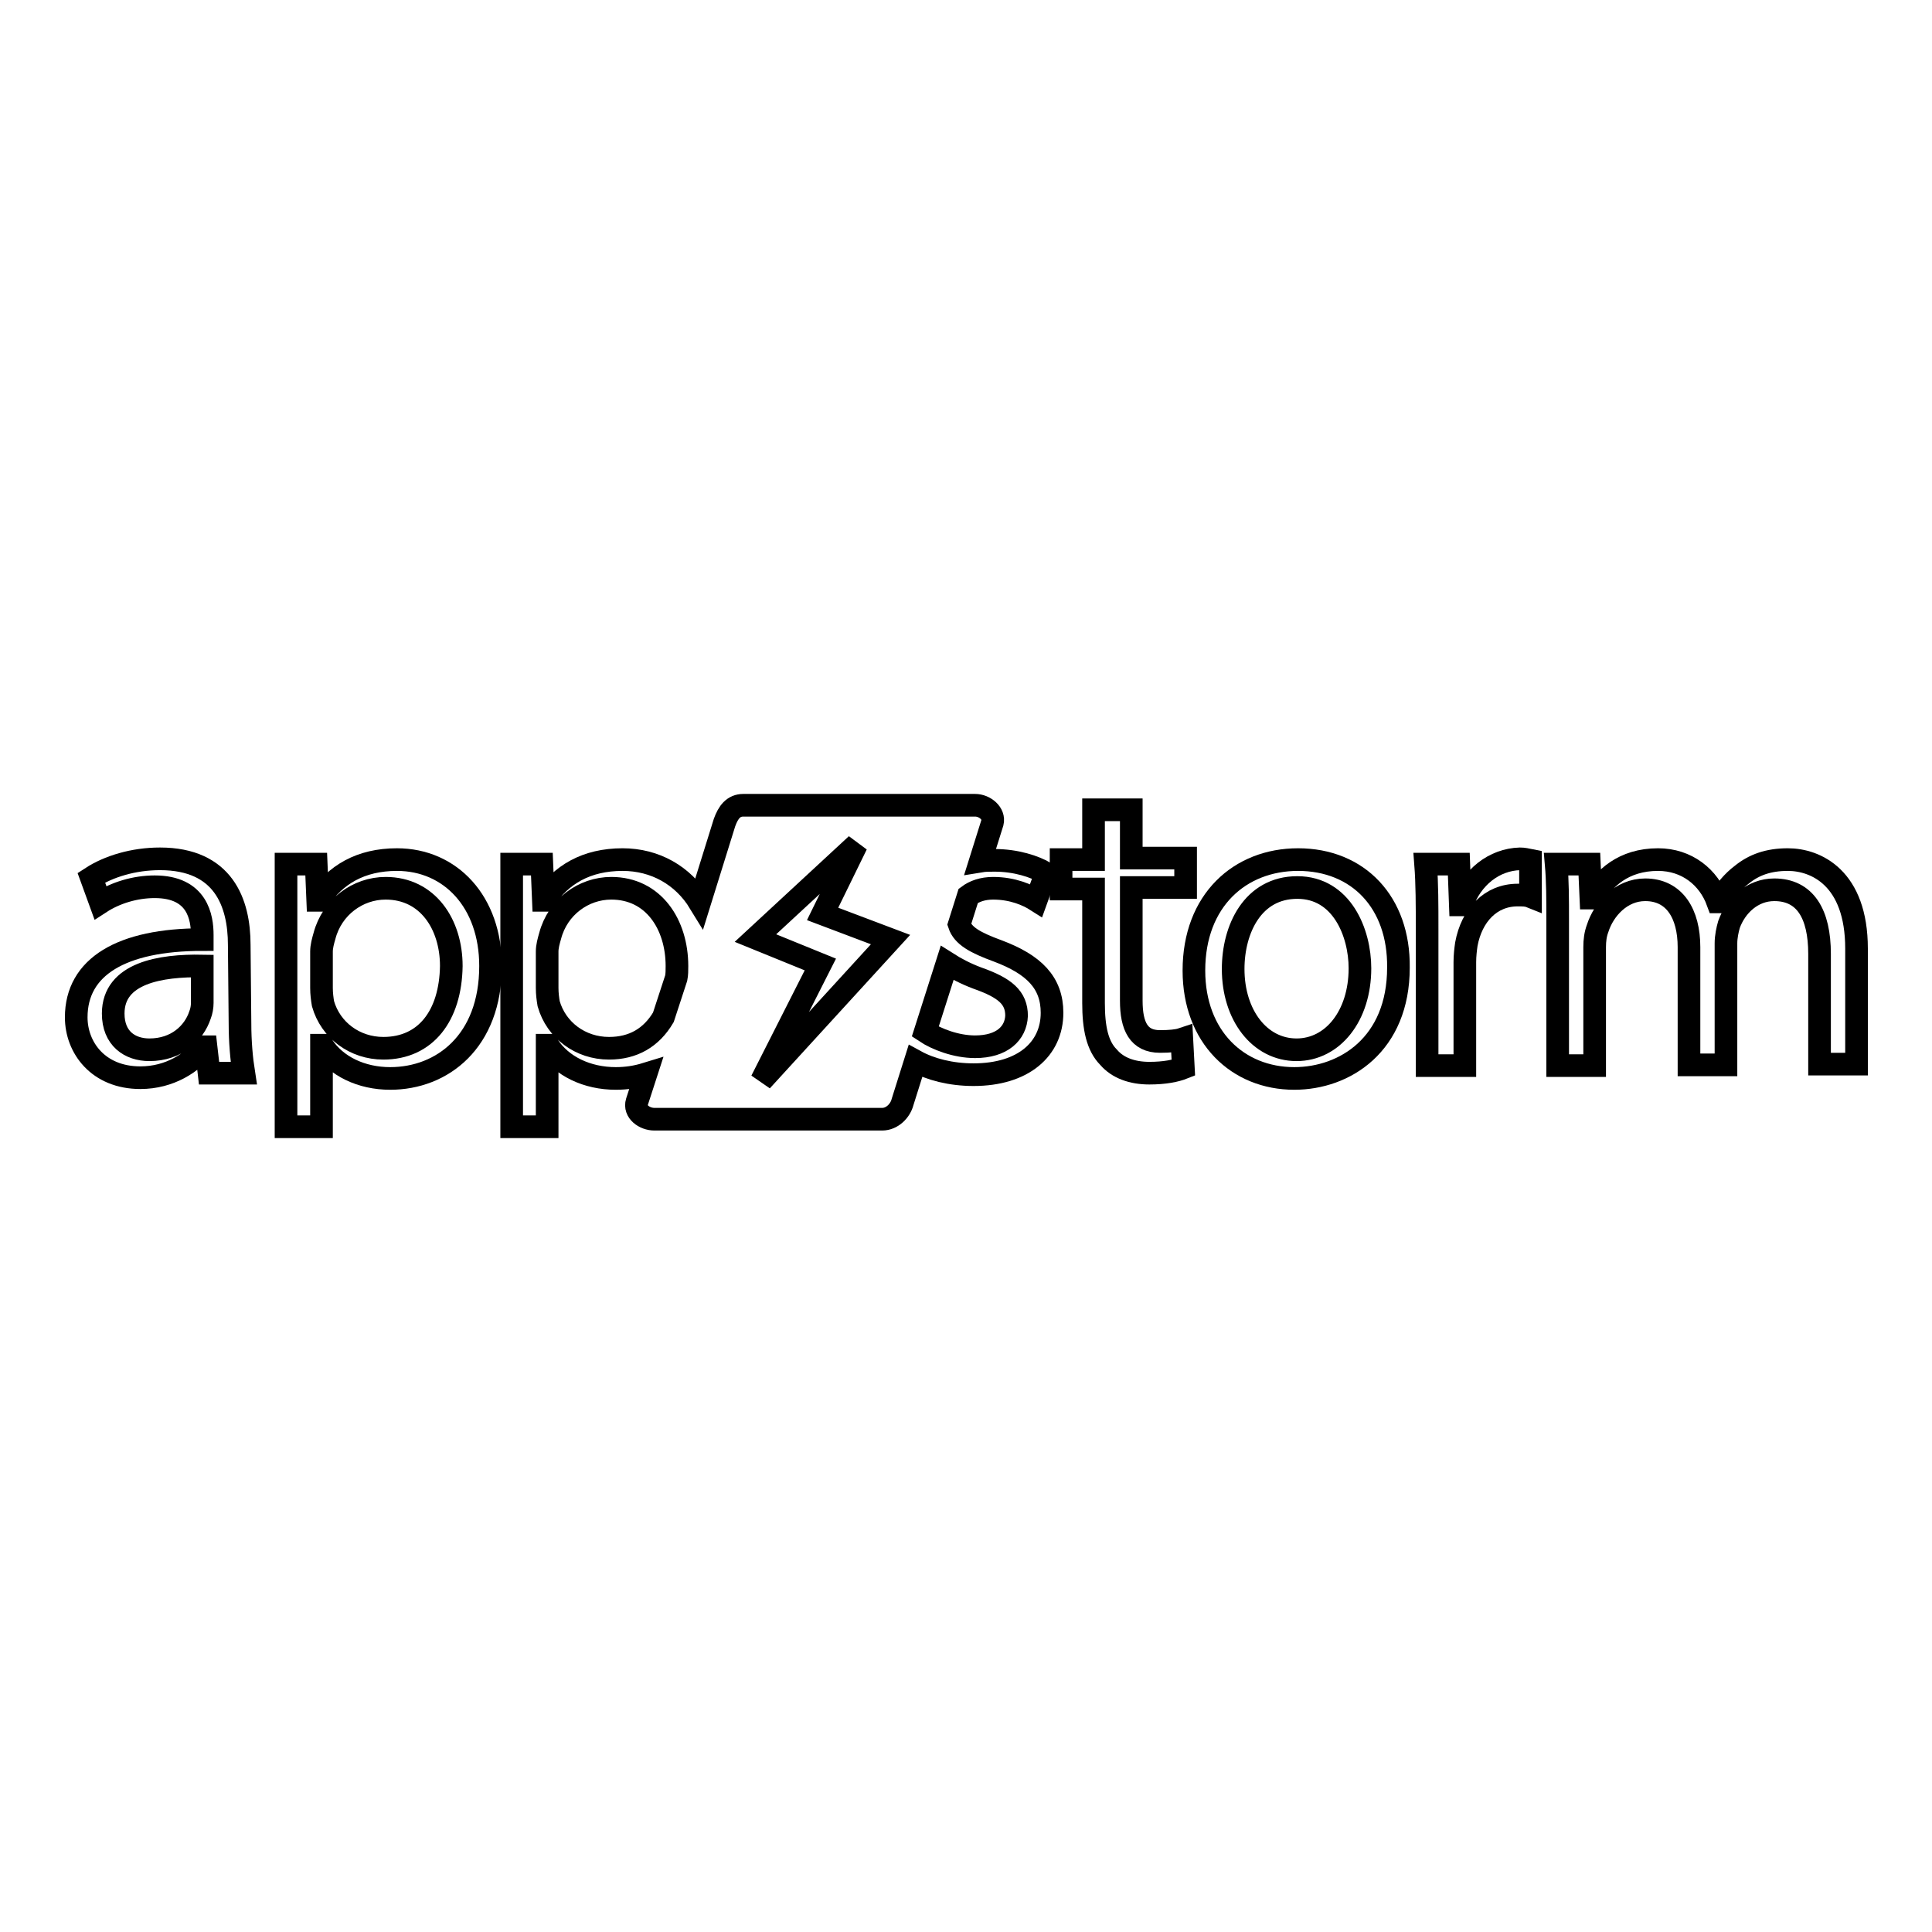
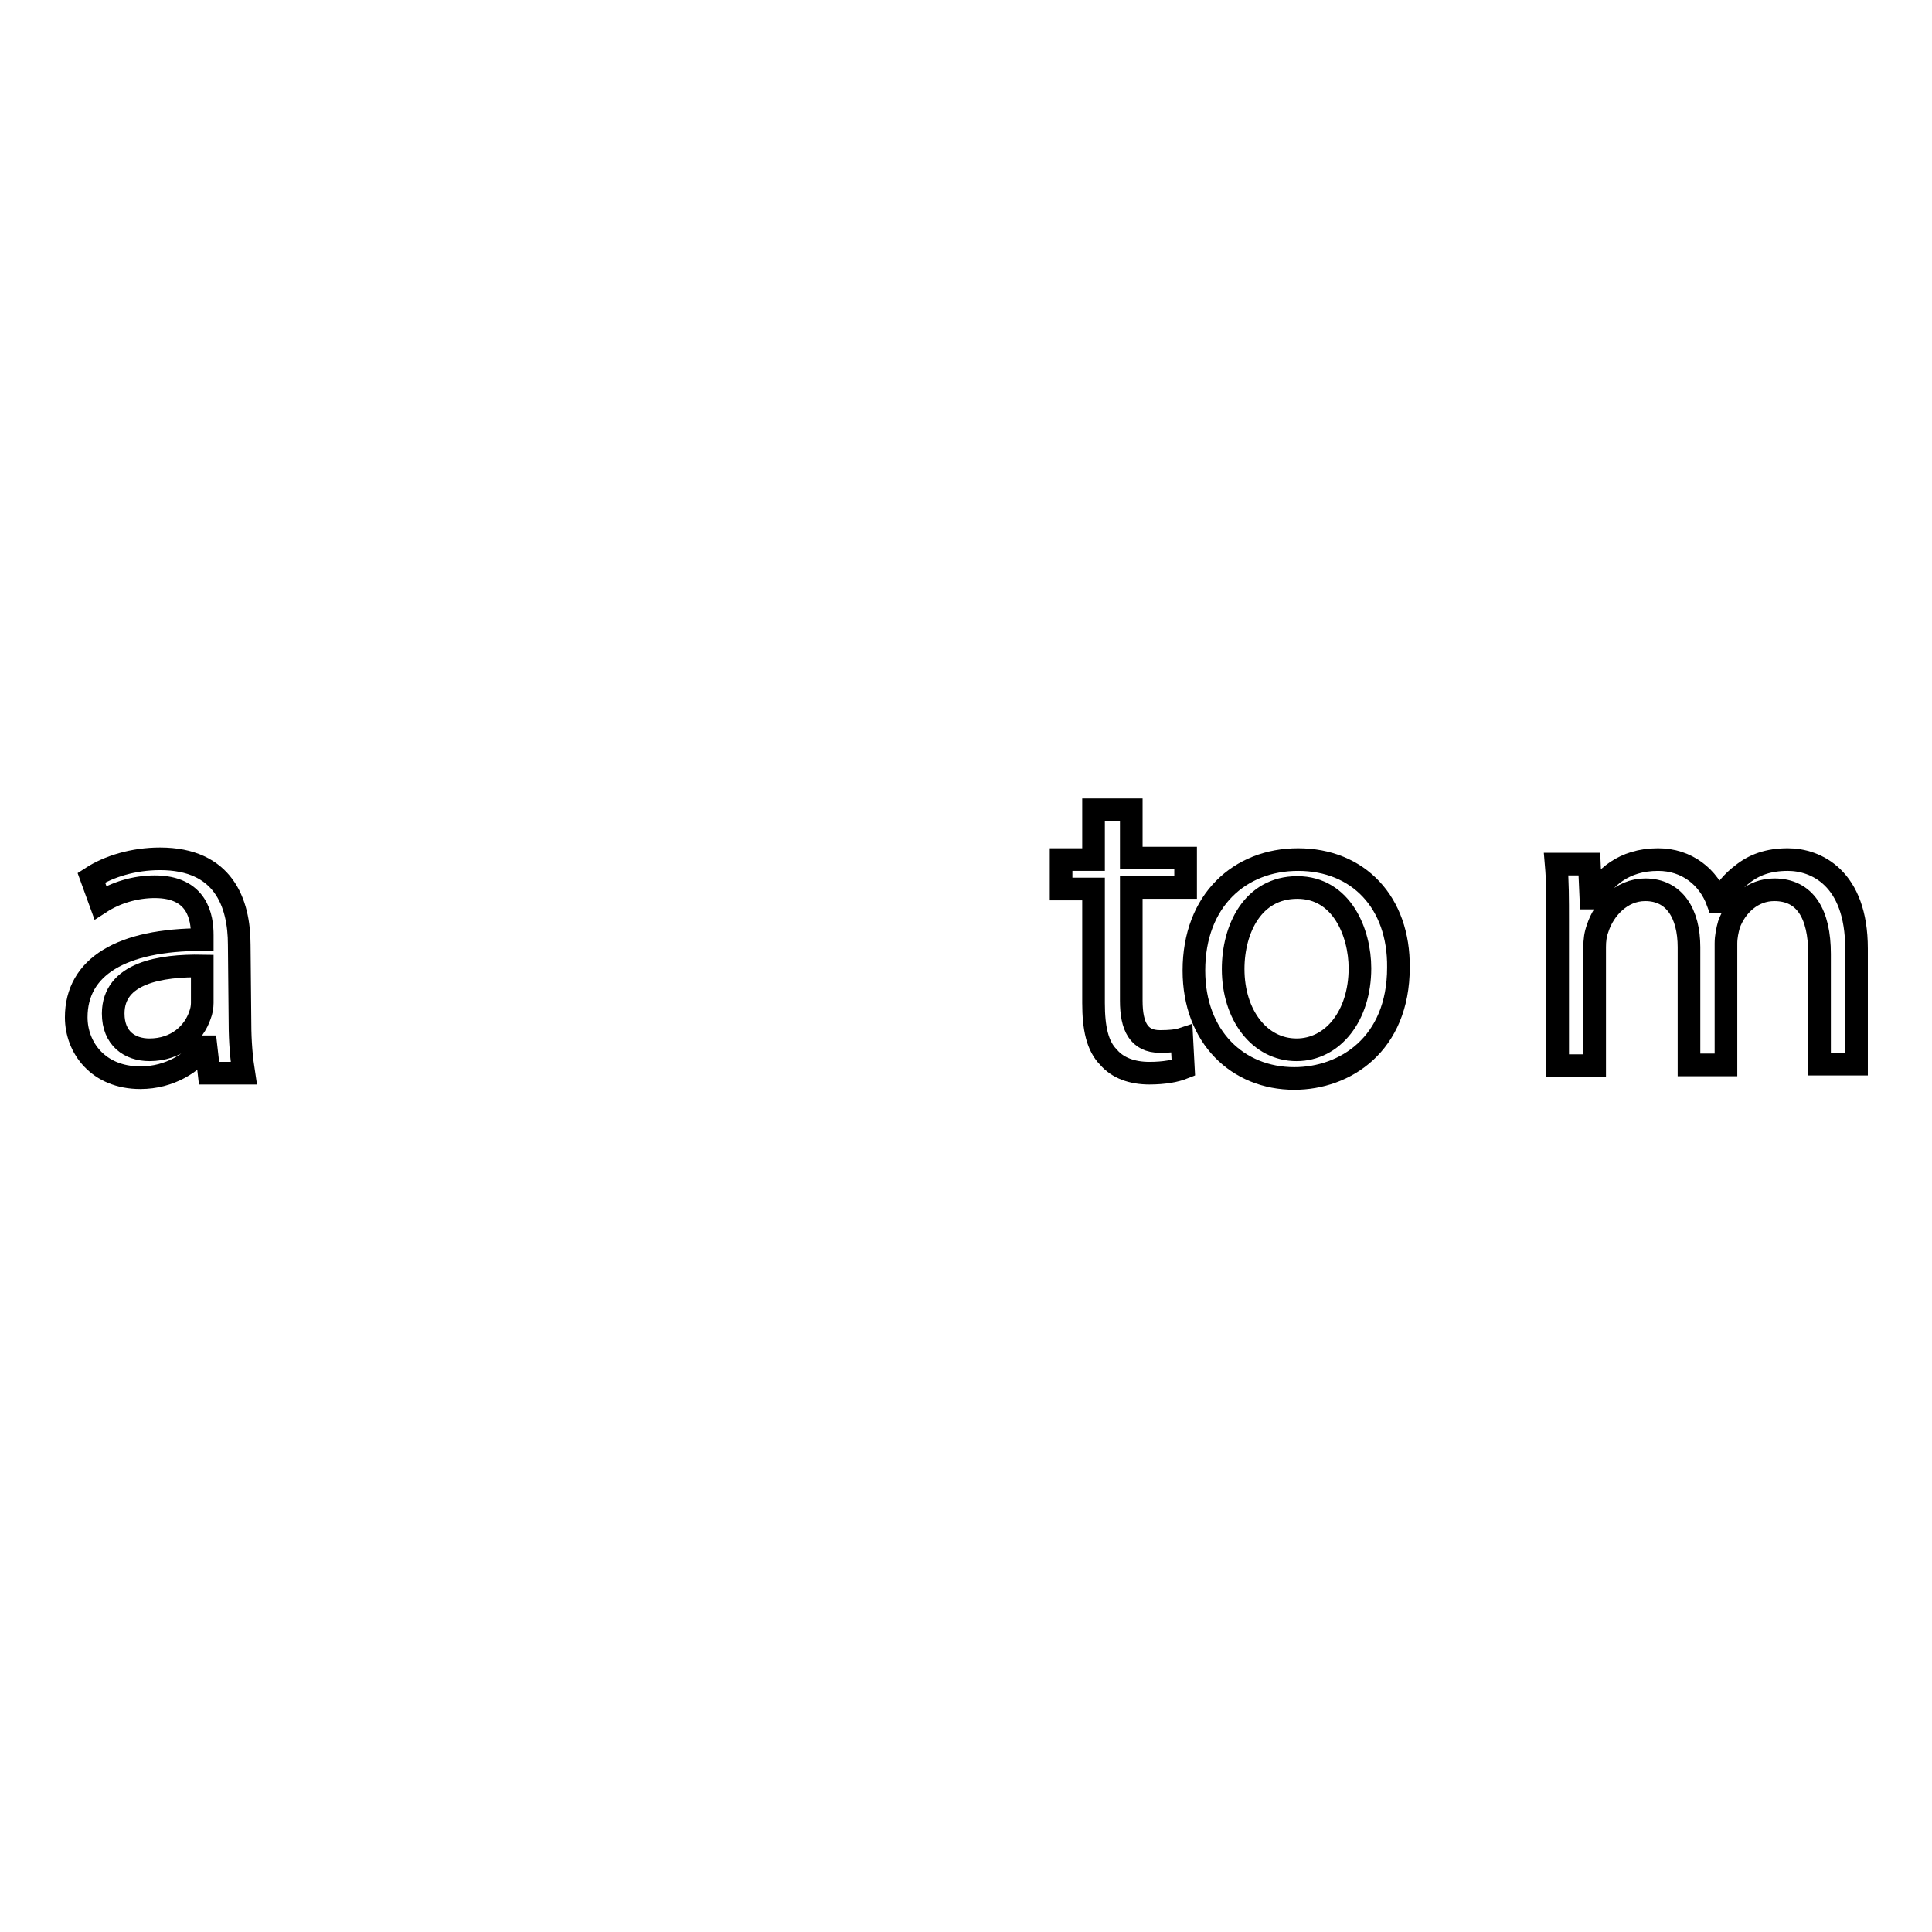
<svg xmlns="http://www.w3.org/2000/svg" version="1.1" x="0px" y="0px" viewBox="0 0 256 256" enable-background="new 0 0 256 256" xml:space="preserve">
  <g>
    <g>
      <g>
        <g>
          <path stroke-width="3" fill-opacity="0" stroke="#000000" d="M31.7,125.2c0-5.6-2.1-11.4-10.5-11.4c-3.5,0-6.8,1-9.1,2.5l1.2,3.3c2-1.3,4.6-2.1,7.2-2.1c5.7,0,6.3,4.1,6.3,6.4v0.6c-10.7,0-16.7,3.6-16.7,10.3c0,4,2.9,8,8.5,8c3.9,0,6.9-2,8.5-4.1h0.2l0.4,3.5h4.6c-0.3-1.9-0.5-4.2-0.5-6.6L31.7,125.2L31.7,125.2z M26.8,132.9c0,0.5-0.1,1.1-0.3,1.6c-0.8,2.4-3.1,4.6-6.7,4.6c-2.6,0-4.8-1.5-4.8-4.8c0-5.4,6.3-6.4,11.8-6.3L26.8,132.9L26.8,132.9z" />
-           <path stroke-width="3" fill-opacity="0" stroke="#000000" d="M52.6,113.9c-4.8,0-8.2,2-10.4,5.4h-0.1l-0.2-4.8h-4l0,9.1v25.7h4.7v-10.8h0.1c1.8,2.8,5.2,4.4,9,4.4c6.9,0,13.3-4.9,13.3-14.9C65,119.5,59.7,113.9,52.6,113.9z M50.8,138.9c-3.8,0-7-2.4-8-5.9c-0.1-0.6-0.2-1.3-0.2-2.1v-4.8c0-0.7,0.2-1.4,0.4-2.1c1-3.8,4.4-6.3,8.1-6.3c5.6,0,8.7,4.8,8.7,10.3C59.7,134.6,56.4,138.9,50.8,138.9z" />
-           <path stroke-width="3" fill-opacity="0" stroke="#000000" d="M132.2,126c-3-1.1-4.6-2-5.1-3.5l1.2-3.8c0.8-0.6,1.9-1,3.3-1c2.6,0,4.6,0.9,5.7,1.6l1.3-3.6c-1.5-0.9-4-1.7-6.8-1.7c-0.7,0-1.3,0-1.9,0.1l1.6-5.1c0.3-1.2-1-2.3-2.3-2.3H98.5c-1.3,0-2,0.9-2.5,2.3l-3.3,10.6c-2.2-3.6-5.9-5.7-10.2-5.7c-4.8,0-8.2,2-10.4,5.4h-0.1l-0.2-4.8h-4l0,9.1v25.7h4.7v-10.8h0.1c1.8,2.8,5.2,4.4,9,4.4c1.4,0,2.7-0.2,4-0.6l-1.2,3.7c-0.4,1.3,1,2.3,2.3,2.3h30.2c1.3,0,2.4-1.1,2.7-2.3l1.7-5.4c2,1.1,4.7,1.8,7.7,1.8c6.6,0,10.4-3.4,10.4-8.2C139.4,130.2,137,127.8,132.2,126z M80.7,138.9c-3.8,0-7-2.4-8-5.9c-0.1-0.6-0.2-1.3-0.2-2.1v-4.8c0-0.7,0.2-1.4,0.4-2.1c1-3.8,4.4-6.3,8.1-6.3c5.6,0,8.7,4.8,8.7,10.3c0,0.6,0,1.1-0.1,1.6l-1.7,5.2C86.3,137.5,83.9,138.9,80.7,138.9z M100.9,143.2l7.8-15.4l-8.6-3.5l13.4-12.4l-4.5,9.2l9,3.4L100.9,143.2z M129.2,138.7c-2.5,0-5.1-1-6.6-2l2.9-9.1c1.1,0.7,2.4,1.4,4,2c3.7,1.3,5.2,2.6,5.2,5C134.6,136.9,132.8,138.7,129.2,138.7z" />
          <path stroke-width="3" fill-opacity="0" stroke="#000000" d="M149.8,107.3l-4.9,0v6.6h-4.3v3.9h4.3v15.1c0,3.3,0.5,5.7,2,7.2c1.2,1.4,3.1,2.1,5.4,2.1c2,0,3.5-0.3,4.5-0.7l-0.2-3.8c-0.6,0.2-1.6,0.3-2.9,0.3c-2.8,0-3.8-2-3.8-5.4v-15h7.2v-3.9h-7.2V107.3L149.8,107.3z" />
          <path stroke-width="3" fill-opacity="0" stroke="#000000" d="M172,113.9c-7.7,0-13.8,5.4-13.8,14.7c0,8.8,5.8,14.3,13.3,14.3c6.7,0,13.8-4.5,13.8-14.7C185.4,119.6,180,113.9,172,113.9z M171.8,139.1c-4.9,0-8.4-4.6-8.4-10.7c0-5.3,2.6-10.8,8.5-10.8s8.3,6,8.3,10.7C180.2,134.6,176.6,139.1,171.8,139.1z" />
-           <path stroke-width="3" fill-opacity="0" stroke="#000000" d="M193.7,119.9h-0.2l-0.2-5.4h-4.4c0.2,2.6,0.2,5.4,0.2,8.7v18h5v-13.7c0-0.9,0.1-1.7,0.2-2.4c0.7-3.8,3.2-6.5,6.8-6.5c0.7,0,1.2,0,1.7,0.2V114c-0.5-0.1-0.9-0.2-1.4-0.2C198,113.9,195,116.2,193.7,119.9z" />
          <path stroke-width="3" fill-opacity="0" stroke="#000000" d="M236.9,113.9c-2.6,0-4.5,0.7-6.1,2c-1.2,0.9-2.2,2.1-3.1,3.6h-0.1c-1.2-3.3-4.1-5.6-7.9-5.6c-4.6,0-7.2,2.5-8.7,5.1h-0.2l-0.2-4.5h-4.4c0.2,2.3,0.2,4.6,0.2,7.5v19.2h4.9v-15.7c0-0.9,0.1-1.7,0.4-2.5c0.8-2.5,3.1-5.1,6.3-5.1c3.9,0,5.8,3.2,5.8,7.6v15.6h4.9v-16.1c0-0.9,0.2-1.8,0.4-2.5c0.9-2.5,3.1-4.6,6-4.6c4.1,0,6,3.2,6,8.5v14.6h4.9v-15.3C246,116.3,240.6,113.9,236.9,113.9z" />
        </g>
      </g>
      <g />
      <g />
      <g />
      <g />
      <g />
      <g />
      <g />
      <g />
      <g />
      <g />
      <g />
      <g />
      <g />
      <g />
      <g />
    </g>
  </g>
</svg>